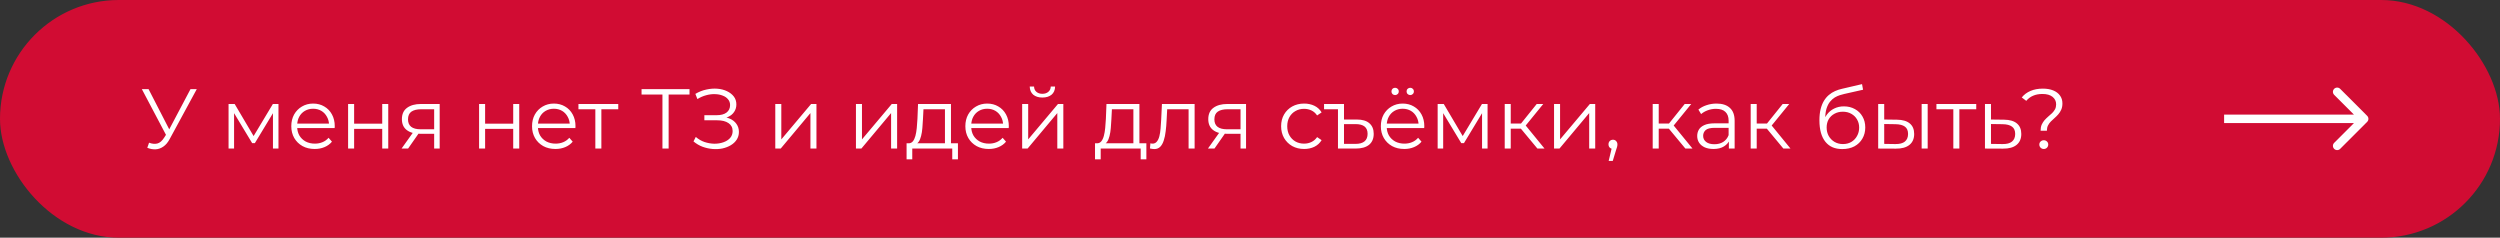
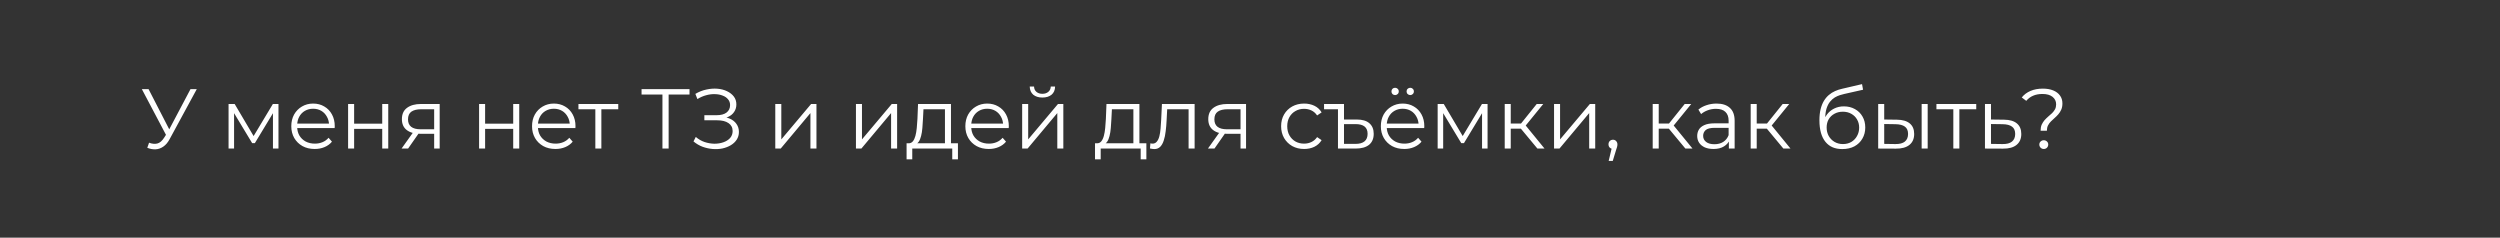
<svg xmlns="http://www.w3.org/2000/svg" width="589" height="56" viewBox="0 0 589 56" fill="none">
  <rect x="0" y="0" width="589" height="56" fill="#333333" stroke="none" />
-   <rect x="0.5" y="0.5" width="588" height="55" rx="27.5" fill="#D10C33" stroke="#D10C33" />
-   <path d="M557.707 28.707C558.098 28.317 558.098 27.683 557.707 27.293L551.343 20.929C550.953 20.538 550.319 20.538 549.929 20.929C549.538 21.32 549.538 21.953 549.929 22.343L555.586 28L549.929 33.657C549.538 34.047 549.538 34.681 549.929 35.071C550.319 35.462 550.953 35.462 551.343 35.071L557.707 28.707ZM524 29L557 29V27L524 27V29Z" fill="white" />
  <path d="M35.12 33.62C35.8 33.887 36.44 33.953 37.04 33.82C37.64 33.673 38.193 33.2 38.7 32.4L39.38 31.32L39.52 31.14L44.88 21H46.36L40 32.72C39.573 33.533 39.067 34.14 38.48 34.54C37.907 34.94 37.293 35.153 36.64 35.18C36 35.207 35.353 35.087 34.7 34.82L35.12 33.62ZM39.48 32.48L33.42 21H35L40.28 31.26L39.48 32.48ZM53.848 35V24.5H55.288L60.048 32.56H59.448L64.288 24.5H65.608V35H64.308V26.12L64.568 26.24L60.048 33.72H59.408L54.848 26.16L55.148 26.1V35H53.848ZM74.149 35.1C73.056 35.1 72.096 34.873 71.269 34.42C70.442 33.953 69.796 33.32 69.329 32.52C68.862 31.707 68.629 30.78 68.629 29.74C68.629 28.7 68.849 27.78 69.289 26.98C69.742 26.18 70.356 25.553 71.129 25.1C71.916 24.633 72.796 24.4 73.769 24.4C74.756 24.4 75.629 24.627 76.389 25.08C77.162 25.52 77.769 26.147 78.209 26.96C78.649 27.76 78.869 28.687 78.869 29.74C78.869 29.807 78.862 29.88 78.849 29.96C78.849 30.027 78.849 30.1 78.849 30.18H69.709V29.12H78.089L77.529 29.54C77.529 28.78 77.362 28.107 77.029 27.52C76.709 26.92 76.269 26.453 75.709 26.12C75.149 25.787 74.502 25.62 73.769 25.62C73.049 25.62 72.402 25.787 71.829 26.12C71.256 26.453 70.809 26.92 70.489 27.52C70.169 28.12 70.009 28.807 70.009 29.58V29.8C70.009 30.6 70.182 31.307 70.529 31.92C70.889 32.52 71.382 32.993 72.009 33.34C72.649 33.673 73.376 33.84 74.189 33.84C74.829 33.84 75.422 33.727 75.969 33.5C76.529 33.273 77.009 32.927 77.409 32.46L78.209 33.38C77.742 33.94 77.156 34.367 76.449 34.66C75.756 34.953 74.989 35.1 74.149 35.1ZM82.012 35V24.5H83.432V29.14H90.052V24.5H91.472V35H90.052V30.36H83.432V35H82.012ZM102.288 35V31.22L102.548 31.52H98.988C97.642 31.52 96.588 31.227 95.828 30.64C95.068 30.053 94.688 29.2 94.688 28.08C94.688 26.88 95.095 25.987 95.908 25.4C96.722 24.8 97.808 24.5 99.168 24.5H103.588V35H102.288ZM94.608 35L97.488 30.96H98.968L96.148 35H94.608ZM102.288 30.8V25.32L102.548 25.74H99.208C98.235 25.74 97.475 25.927 96.928 26.3C96.395 26.673 96.128 27.28 96.128 28.12C96.128 29.68 97.122 30.46 99.108 30.46H102.548L102.288 30.8ZM112.872 35V24.5H114.292V29.14H120.912V24.5H122.332V35H120.912V30.36H114.292V35H112.872ZM130.868 35.1C129.774 35.1 128.814 34.873 127.988 34.42C127.161 33.953 126.514 33.32 126.048 32.52C125.581 31.707 125.348 30.78 125.348 29.74C125.348 28.7 125.568 27.78 126.008 26.98C126.461 26.18 127.074 25.553 127.848 25.1C128.634 24.633 129.514 24.4 130.488 24.4C131.474 24.4 132.348 24.627 133.108 25.08C133.881 25.52 134.488 26.147 134.928 26.96C135.368 27.76 135.588 28.687 135.588 29.74C135.588 29.807 135.581 29.88 135.568 29.96C135.568 30.027 135.568 30.1 135.568 30.18H126.428V29.12H134.808L134.248 29.54C134.248 28.78 134.081 28.107 133.748 27.52C133.428 26.92 132.988 26.453 132.428 26.12C131.868 25.787 131.221 25.62 130.488 25.62C129.768 25.62 129.121 25.787 128.548 26.12C127.974 26.453 127.528 26.92 127.208 27.52C126.888 28.12 126.728 28.807 126.728 29.58V29.8C126.728 30.6 126.901 31.307 127.248 31.92C127.608 32.52 128.101 32.993 128.728 33.34C129.368 33.673 130.094 33.84 130.908 33.84C131.548 33.84 132.141 33.727 132.688 33.5C133.248 33.273 133.728 32.927 134.128 32.46L134.928 33.38C134.461 33.94 133.874 34.367 133.168 34.66C132.474 34.953 131.708 35.1 130.868 35.1ZM140.262 35V25.36L140.622 25.74H136.282V24.5H145.662V25.74H141.322L141.682 25.36V35H140.262ZM156.07 35V21.88L156.47 22.28H151.15V21H162.45V22.28H157.15L157.53 21.88V35H156.07ZM163.388 33.32L163.928 32.26C164.541 32.793 165.228 33.193 165.988 33.46C166.761 33.713 167.534 33.847 168.308 33.86C169.081 33.86 169.788 33.747 170.428 33.52C171.081 33.293 171.608 32.96 172.008 32.52C172.408 32.067 172.608 31.52 172.608 30.88C172.608 30.067 172.281 29.44 171.628 29C170.988 28.56 170.094 28.34 168.948 28.34H165.948V27.14H168.868C169.854 27.14 170.621 26.933 171.168 26.52C171.728 26.093 172.008 25.507 172.008 24.76C172.008 24.227 171.848 23.773 171.528 23.4C171.221 23.013 170.794 22.72 170.248 22.52C169.714 22.307 169.114 22.193 168.448 22.18C167.781 22.153 167.088 22.24 166.368 22.44C165.661 22.627 164.974 22.927 164.308 23.34L163.828 22.12C164.654 21.627 165.514 21.287 166.408 21.1C167.301 20.9 168.168 20.833 169.008 20.9C169.848 20.967 170.601 21.16 171.268 21.48C171.948 21.8 172.488 22.22 172.888 22.74C173.288 23.26 173.488 23.88 173.488 24.6C173.488 25.267 173.314 25.853 172.967 26.36C172.634 26.867 172.161 27.26 171.548 27.54C170.948 27.807 170.234 27.94 169.408 27.94L169.488 27.5C170.421 27.5 171.228 27.647 171.908 27.94C172.601 28.233 173.134 28.653 173.508 29.2C173.894 29.733 174.088 30.36 174.088 31.08C174.088 31.76 173.914 32.367 173.568 32.9C173.234 33.42 172.768 33.86 172.168 34.22C171.581 34.567 170.921 34.82 170.188 34.98C169.454 35.127 168.688 35.167 167.888 35.1C167.088 35.033 166.301 34.86 165.528 34.58C164.754 34.287 164.041 33.867 163.388 33.32ZM182.657 35V24.5H184.077V32.84L191.097 24.5H192.357V35H190.937V26.64L183.937 35H182.657ZM201.661 35V24.5H203.081V32.84L210.101 24.5H211.361V35H209.941V26.64L202.941 35H201.661ZM222.63 34.32V25.74H217.57L217.45 28.08C217.423 28.787 217.377 29.48 217.31 30.16C217.257 30.84 217.157 31.467 217.01 32.04C216.877 32.6 216.683 33.06 216.43 33.42C216.177 33.767 215.85 33.967 215.45 34.02L214.03 33.76C214.443 33.773 214.783 33.627 215.05 33.32C215.317 33 215.523 32.567 215.67 32.02C215.817 31.473 215.923 30.853 215.99 30.16C216.057 29.453 216.11 28.733 216.15 28L216.29 24.5H224.05V34.32H222.63ZM213.59 37.54V33.76H225.69V37.54H224.35V35H214.93V37.54H213.59ZM232.958 35.1C231.864 35.1 230.904 34.873 230.078 34.42C229.251 33.953 228.604 33.32 228.138 32.52C227.671 31.707 227.438 30.78 227.438 29.74C227.438 28.7 227.658 27.78 228.098 26.98C228.551 26.18 229.164 25.553 229.938 25.1C230.724 24.633 231.604 24.4 232.578 24.4C233.564 24.4 234.438 24.627 235.198 25.08C235.971 25.52 236.578 26.147 237.018 26.96C237.458 27.76 237.678 28.687 237.678 29.74C237.678 29.807 237.671 29.88 237.658 29.96C237.658 30.027 237.658 30.1 237.658 30.18H228.518V29.12H236.898L236.338 29.54C236.338 28.78 236.171 28.107 235.838 27.52C235.518 26.92 235.078 26.453 234.518 26.12C233.958 25.787 233.311 25.62 232.578 25.62C231.858 25.62 231.211 25.787 230.638 26.12C230.064 26.453 229.618 26.92 229.298 27.52C228.978 28.12 228.818 28.807 228.818 29.58V29.8C228.818 30.6 228.991 31.307 229.338 31.92C229.698 32.52 230.191 32.993 230.818 33.34C231.458 33.673 232.184 33.84 232.998 33.84C233.638 33.84 234.231 33.727 234.778 33.5C235.338 33.273 235.818 32.927 236.218 32.46L237.018 33.38C236.551 33.94 235.964 34.367 235.258 34.66C234.564 34.953 233.798 35.1 232.958 35.1ZM240.821 35V24.5H242.241V32.84L249.261 24.5H250.521V35H249.101V26.64L242.101 35H240.821ZM245.581 22.98C244.701 22.98 243.987 22.76 243.441 22.32C242.907 21.867 242.627 21.22 242.601 20.38H243.621C243.634 20.913 243.821 21.333 244.181 21.64C244.541 21.947 245.007 22.1 245.581 22.1C246.154 22.1 246.621 21.947 246.981 21.64C247.354 21.333 247.547 20.913 247.561 20.38H248.581C248.567 21.22 248.287 21.867 247.741 22.32C247.194 22.76 246.474 22.98 245.581 22.98ZM267.025 34.32V25.74H261.965L261.845 28.08C261.818 28.787 261.771 29.48 261.705 30.16C261.651 30.84 261.551 31.467 261.405 32.04C261.271 32.6 261.078 33.06 260.825 33.42C260.571 33.767 260.245 33.967 259.845 34.02L258.425 33.76C258.838 33.773 259.178 33.627 259.445 33.32C259.711 33 259.918 32.567 260.065 32.02C260.211 31.473 260.318 30.853 260.385 30.16C260.451 29.453 260.505 28.733 260.545 28L260.685 24.5H268.445V34.32H267.025ZM257.985 37.54V33.76H270.085V37.54H268.745V35H259.325V37.54H257.985ZM270.932 34.98L271.032 33.76C271.125 33.773 271.212 33.793 271.292 33.82C271.385 33.833 271.465 33.84 271.532 33.84C271.959 33.84 272.299 33.68 272.552 33.36C272.819 33.04 273.019 32.613 273.152 32.08C273.285 31.547 273.379 30.947 273.432 30.28C273.485 29.6 273.532 28.92 273.572 28.24L273.752 24.5H281.452V35H280.032V25.32L280.392 25.74H274.672L275.012 25.3L274.852 28.34C274.812 29.247 274.739 30.113 274.632 30.94C274.539 31.767 274.385 32.493 274.172 33.12C273.972 33.747 273.692 34.24 273.332 34.6C272.972 34.947 272.512 35.12 271.952 35.12C271.792 35.12 271.625 35.107 271.452 35.08C271.292 35.053 271.119 35.02 270.932 34.98ZM292.269 35V31.22L292.529 31.52H288.969C287.622 31.52 286.569 31.227 285.809 30.64C285.049 30.053 284.669 29.2 284.669 28.08C284.669 26.88 285.075 25.987 285.889 25.4C286.702 24.8 287.789 24.5 289.149 24.5H293.569V35H292.269ZM284.589 35L287.469 30.96H288.949L286.129 35H284.589ZM292.269 30.8V25.32L292.529 25.74H289.189C288.215 25.74 287.455 25.927 286.909 26.3C286.375 26.673 286.109 27.28 286.109 28.12C286.109 29.68 287.102 30.46 289.089 30.46H292.529L292.269 30.8ZM307.252 35.1C306.212 35.1 305.279 34.873 304.452 34.42C303.639 33.953 302.999 33.32 302.532 32.52C302.065 31.707 301.832 30.78 301.832 29.74C301.832 28.687 302.065 27.76 302.532 26.96C302.999 26.16 303.639 25.533 304.452 25.08C305.279 24.627 306.212 24.4 307.252 24.4C308.145 24.4 308.952 24.573 309.672 24.92C310.392 25.267 310.959 25.787 311.372 26.48L310.312 27.2C309.952 26.667 309.505 26.273 308.972 26.02C308.439 25.767 307.859 25.64 307.232 25.64C306.485 25.64 305.812 25.813 305.212 26.16C304.612 26.493 304.139 26.967 303.792 27.58C303.445 28.193 303.272 28.913 303.272 29.74C303.272 30.567 303.445 31.287 303.792 31.9C304.139 32.513 304.612 32.993 305.212 33.34C305.812 33.673 306.485 33.84 307.232 33.84C307.859 33.84 308.439 33.713 308.972 33.46C309.505 33.207 309.952 32.82 310.312 32.3L311.372 33.02C310.959 33.7 310.392 34.22 309.672 34.58C308.952 34.927 308.145 35.1 307.252 35.1ZM319.666 28.16C320.973 28.16 321.96 28.453 322.626 29.04C323.306 29.627 323.646 30.453 323.646 31.52C323.646 32.653 323.28 33.52 322.546 34.12C321.813 34.707 320.76 35 319.386 35H315.226V25.74H311.946V24.5H316.646V28.16H319.666ZM319.366 33.9C320.3 33.9 321.006 33.7 321.486 33.3C321.966 32.9 322.206 32.307 322.206 31.52C322.206 30 321.26 29.24 319.366 29.24H316.646V33.9H319.366ZM330.848 35.1C329.755 35.1 328.795 34.873 327.968 34.42C327.141 33.953 326.495 33.32 326.028 32.52C325.561 31.707 325.328 30.78 325.328 29.74C325.328 28.7 325.548 27.78 325.988 26.98C326.441 26.18 327.055 25.553 327.828 25.1C328.615 24.633 329.495 24.4 330.468 24.4C331.455 24.4 332.328 24.627 333.088 25.08C333.861 25.52 334.468 26.147 334.908 26.96C335.348 27.76 335.568 28.687 335.568 29.74C335.568 29.807 335.561 29.88 335.548 29.96C335.548 30.027 335.548 30.1 335.548 30.18H326.408V29.12H334.788L334.228 29.54C334.228 28.78 334.061 28.107 333.728 27.52C333.408 26.92 332.968 26.453 332.408 26.12C331.848 25.787 331.201 25.62 330.468 25.62C329.748 25.62 329.101 25.787 328.528 26.12C327.955 26.453 327.508 26.92 327.188 27.52C326.868 28.12 326.708 28.807 326.708 29.58V29.8C326.708 30.6 326.881 31.307 327.228 31.92C327.588 32.52 328.081 32.993 328.708 33.34C329.348 33.673 330.075 33.84 330.888 33.84C331.528 33.84 332.121 33.727 332.668 33.5C333.228 33.273 333.708 32.927 334.108 32.46L334.908 33.38C334.441 33.94 333.855 34.367 333.148 34.66C332.455 34.953 331.688 35.1 330.848 35.1ZM332.248 22.4C332.021 22.4 331.821 22.32 331.648 22.16C331.475 22 331.388 21.793 331.388 21.54C331.388 21.287 331.475 21.08 331.648 20.92C331.821 20.76 332.021 20.68 332.248 20.68C332.488 20.68 332.688 20.76 332.848 20.92C333.021 21.08 333.108 21.287 333.108 21.54C333.108 21.793 333.021 22 332.848 22.16C332.688 22.32 332.488 22.4 332.248 22.4ZM328.688 22.4C328.448 22.4 328.241 22.32 328.068 22.16C327.908 22 327.828 21.793 327.828 21.54C327.828 21.287 327.908 21.08 328.068 20.92C328.241 20.76 328.448 20.68 328.688 20.68C328.915 20.68 329.115 20.76 329.288 20.92C329.461 21.08 329.548 21.287 329.548 21.54C329.548 21.793 329.461 22 329.288 22.16C329.115 22.32 328.915 22.4 328.688 22.4ZM338.711 35V24.5H340.151L344.911 32.56H344.311L349.151 24.5H350.471V35H349.171V26.12L349.431 26.24L344.911 33.72H344.271L339.711 26.16L340.011 26.1V35H338.711ZM362.212 35L357.892 29.8L359.072 29.1L363.892 35H362.212ZM354.512 35V24.5H355.932V35H354.512ZM355.492 30.32V29.1H358.872V30.32H355.492ZM359.192 29.9L357.872 29.7L362.052 24.5H363.592L359.192 29.9ZM366.133 35V24.5H367.553V32.84L374.573 24.5H375.833V35H374.413V26.64L367.413 35H366.133ZM379.003 37.92L379.883 34.22L380.043 35.08C379.736 35.08 379.476 34.98 379.263 34.78C379.063 34.58 378.963 34.32 378.963 34C378.963 33.68 379.063 33.42 379.263 33.22C379.476 33.02 379.729 32.92 380.023 32.92C380.329 32.92 380.576 33.027 380.763 33.24C380.963 33.453 381.063 33.707 381.063 34C381.063 34.107 381.056 34.213 381.043 34.32C381.029 34.427 381.003 34.547 380.963 34.68C380.923 34.813 380.869 34.973 380.803 35.16L379.963 37.92H379.003ZM397.075 35L392.755 29.8L393.935 29.1L398.755 35H397.075ZM389.375 35V24.5H390.795V35H389.375ZM390.355 30.32V29.1H393.735V30.32H390.355ZM394.055 29.9L392.735 29.7L396.915 24.5H398.455L394.055 29.9ZM407.321 35V32.68L407.261 32.3V28.42C407.261 27.527 407.008 26.84 406.501 26.36C406.008 25.88 405.268 25.64 404.281 25.64C403.601 25.64 402.955 25.753 402.341 25.98C401.728 26.207 401.208 26.507 400.781 26.88L400.141 25.82C400.675 25.367 401.315 25.02 402.061 24.78C402.808 24.527 403.595 24.4 404.421 24.4C405.781 24.4 406.828 24.74 407.561 25.42C408.308 26.087 408.681 27.107 408.681 28.48V35H407.321ZM403.701 35.1C402.915 35.1 402.228 34.973 401.641 34.72C401.068 34.453 400.628 34.093 400.321 33.64C400.015 33.173 399.861 32.64 399.861 32.04C399.861 31.493 399.988 31 400.241 30.56C400.508 30.107 400.935 29.747 401.521 29.48C402.121 29.2 402.921 29.06 403.921 29.06H407.541V30.12H403.961C402.948 30.12 402.241 30.3 401.841 30.66C401.455 31.02 401.261 31.467 401.261 32C401.261 32.6 401.495 33.08 401.961 33.44C402.428 33.8 403.081 33.98 403.921 33.98C404.721 33.98 405.408 33.8 405.981 33.44C406.568 33.067 406.995 32.533 407.261 31.84L407.581 32.82C407.315 33.513 406.848 34.067 406.181 34.48C405.528 34.893 404.701 35.1 403.701 35.1ZM420.161 35L415.841 29.8L417.021 29.1L421.841 35H420.161ZM412.461 35V24.5H413.881V35H412.461ZM413.441 30.32V29.1H416.821V30.32H413.441ZM417.141 29.9L415.821 29.7L420.001 24.5H421.541L417.141 29.9ZM434.037 35.12C433.184 35.12 432.424 34.98 431.757 34.7C431.104 34.42 430.544 33.993 430.077 33.42C429.61 32.847 429.257 32.14 429.017 31.3C428.777 30.447 428.657 29.46 428.657 28.34C428.657 27.34 428.75 26.467 428.937 25.72C429.124 24.96 429.384 24.307 429.717 23.76C430.05 23.213 430.437 22.753 430.877 22.38C431.33 21.993 431.817 21.687 432.337 21.46C432.87 21.22 433.417 21.04 433.977 20.92L438.697 19.82L438.937 21.14L434.497 22.14C434.217 22.207 433.877 22.3 433.477 22.42C433.09 22.54 432.69 22.72 432.277 22.96C431.877 23.2 431.504 23.533 431.157 23.96C430.81 24.387 430.53 24.94 430.317 25.62C430.117 26.287 430.017 27.12 430.017 28.12C430.017 28.333 430.024 28.507 430.037 28.64C430.05 28.76 430.064 28.893 430.077 29.04C430.104 29.173 430.124 29.373 430.137 29.64L429.517 29.12C429.664 28.307 429.964 27.6 430.417 27C430.87 26.387 431.437 25.913 432.117 25.58C432.81 25.233 433.577 25.06 434.417 25.06C435.39 25.06 436.257 25.273 437.017 25.7C437.777 26.113 438.37 26.693 438.797 27.44C439.237 28.187 439.457 29.053 439.457 30.04C439.457 31.013 439.23 31.887 438.777 32.66C438.337 33.433 437.71 34.04 436.897 34.48C436.084 34.907 435.13 35.12 434.037 35.12ZM434.197 33.94C434.944 33.94 435.604 33.773 436.177 33.44C436.75 33.093 437.197 32.627 437.517 32.04C437.85 31.453 438.017 30.793 438.017 30.06C438.017 29.34 437.85 28.7 437.517 28.14C437.197 27.58 436.75 27.14 436.177 26.82C435.604 26.487 434.937 26.32 434.177 26.32C433.43 26.32 432.77 26.48 432.197 26.8C431.624 27.107 431.17 27.54 430.837 28.1C430.517 28.66 430.357 29.307 430.357 30.04C430.357 30.773 430.517 31.433 430.837 32.02C431.17 32.607 431.624 33.073 432.197 33.42C432.784 33.767 433.45 33.94 434.197 33.94ZM452.74 35V24.5H454.16V35H452.74ZM446.92 28.2C448.24 28.213 449.247 28.507 449.94 29.08C450.634 29.653 450.98 30.48 450.98 31.56C450.98 32.68 450.607 33.54 449.86 34.14C449.114 34.74 448.047 35.033 446.66 35.02L442.5 35V24.5H443.92V28.16L446.92 28.2ZM446.56 33.94C447.547 33.953 448.287 33.76 448.78 33.36C449.287 32.947 449.54 32.347 449.54 31.56C449.54 30.773 449.294 30.2 448.8 29.84C448.307 29.467 447.56 29.273 446.56 29.26L443.92 29.22V33.9L446.56 33.94ZM460.204 35V25.36L460.564 25.74H456.224V24.5H465.604V25.74H461.264L461.624 25.36V35H460.204ZM472.177 28.2C473.497 28.213 474.497 28.507 475.177 29.08C475.87 29.653 476.217 30.48 476.217 31.56C476.217 32.68 475.843 33.54 475.097 34.14C474.363 34.74 473.297 35.033 471.897 35.02L467.657 35V24.5H469.077V28.16L472.177 28.2ZM471.817 33.94C472.79 33.953 473.523 33.76 474.017 33.36C474.523 32.947 474.777 32.347 474.777 31.56C474.777 30.773 474.53 30.2 474.037 29.84C473.543 29.467 472.803 29.273 471.817 29.26L469.077 29.22V33.9L471.817 33.94ZM480.766 30.8C480.766 30.24 480.853 29.76 481.026 29.36C481.213 28.96 481.44 28.607 481.706 28.3C481.986 27.993 482.28 27.707 482.586 27.44C482.906 27.173 483.206 26.907 483.486 26.64C483.766 26.36 483.993 26.06 484.166 25.74C484.34 25.407 484.426 25.02 484.426 24.58C484.426 23.86 484.146 23.273 483.586 22.82C483.026 22.367 482.233 22.14 481.206 22.14C480.353 22.14 479.613 22.28 478.986 22.56C478.36 22.827 477.826 23.227 477.386 23.76L476.326 22.96C476.86 22.293 477.546 21.78 478.386 21.42C479.226 21.06 480.2 20.88 481.306 20.88C482.24 20.88 483.046 21.02 483.726 21.3C484.42 21.58 484.953 21.98 485.326 22.5C485.713 23.02 485.906 23.64 485.906 24.36C485.906 24.933 485.813 25.427 485.626 25.84C485.453 26.24 485.226 26.6 484.946 26.92C484.68 27.227 484.386 27.52 484.066 27.8C483.76 28.067 483.466 28.34 483.186 28.62C482.906 28.9 482.68 29.213 482.506 29.56C482.333 29.907 482.246 30.32 482.246 30.8H480.766ZM481.506 35.1C481.226 35.1 480.98 35 480.766 34.8C480.566 34.587 480.466 34.34 480.466 34.06C480.466 33.767 480.566 33.527 480.766 33.34C480.98 33.14 481.226 33.04 481.506 33.04C481.813 33.04 482.066 33.14 482.266 33.34C482.466 33.527 482.566 33.767 482.566 34.06C482.566 34.34 482.466 34.587 482.266 34.8C482.066 35 481.813 35.1 481.506 35.1Z" fill="white" />
</svg>